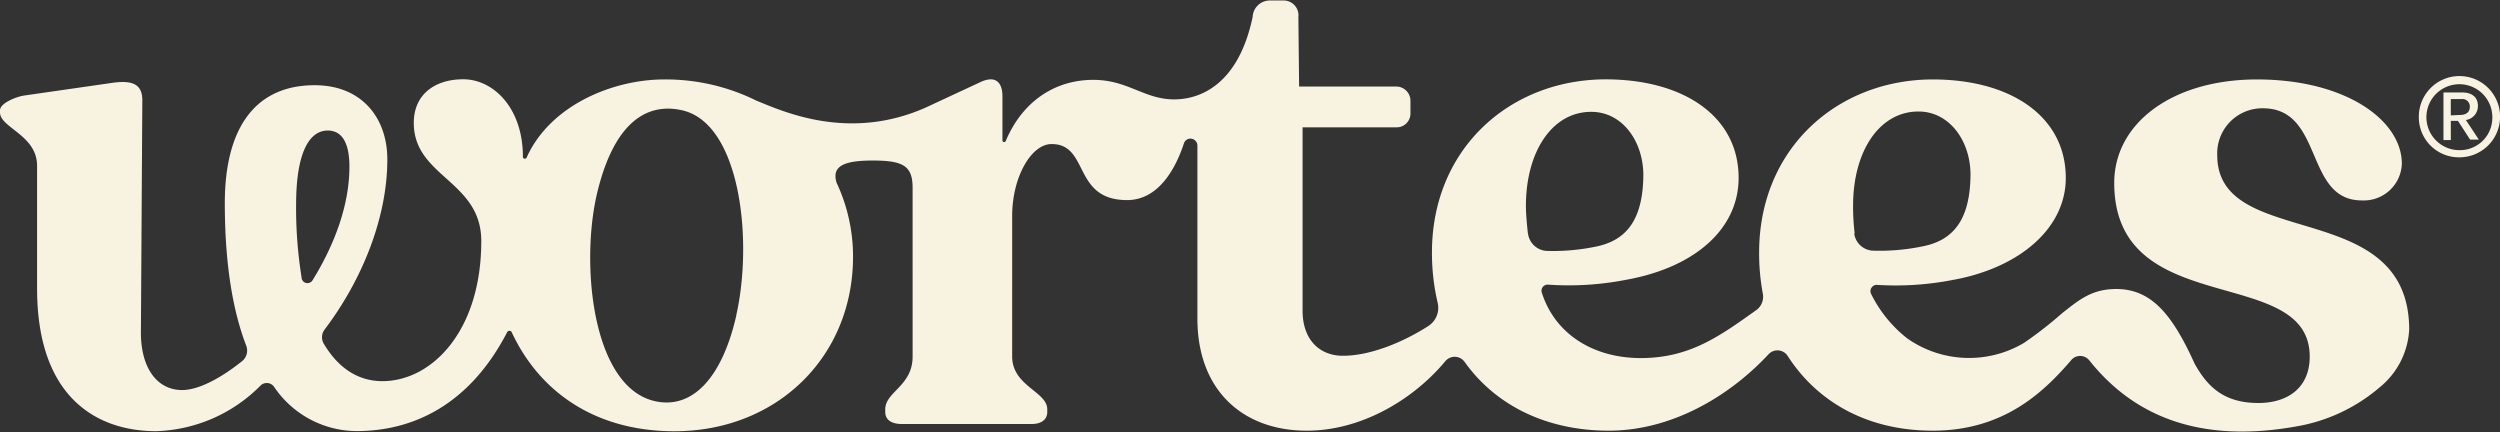
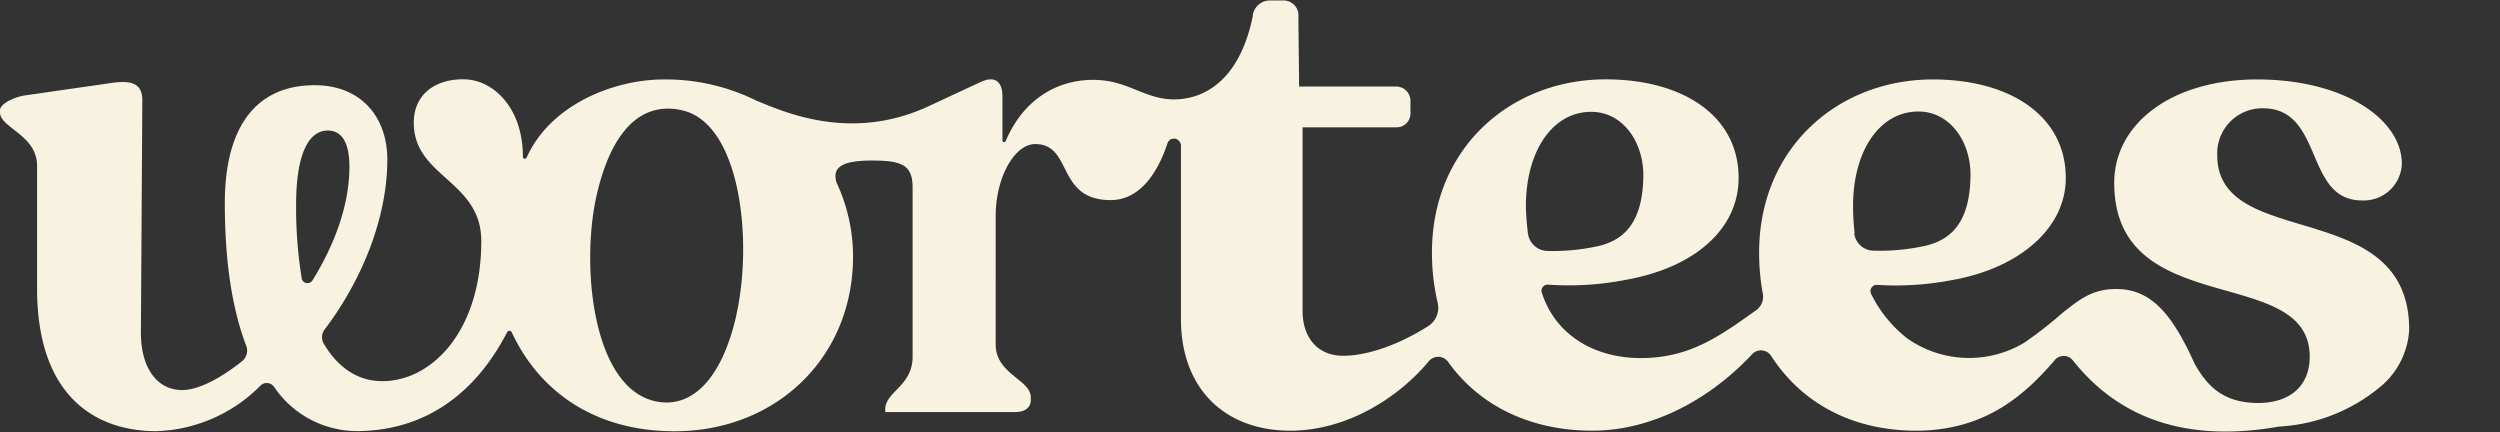
<svg xmlns="http://www.w3.org/2000/svg" viewBox="0 0 303.36 52.47">
  <rect x="0" y="0" width="303.36" height="52.47" fill="#333333" stroke="none" />
  <g>
    <g>
      <g>
-         <path d="M269.05,18.86a5.47,5.47,0,0,1,5.54-5.72c7.43,0,5,11.18,12,11.18a4.62,4.62,0,0,0,4.86-4.44c0-5.29-6.82-10.24-17.58-10.24-10.24,0-17.32,5.29-17.32,12.55,0,16.81,23.72,9.73,23.72,21.08,0,3.84-2.73,5.63-6.23,5.63-4.2,0-6.19-2-7.73-4.76-2.65-5.85-5.18-9.08-9.52-9.07-2.95,0-4.48,1.3-6.51,2.89a48.56,48.56,0,0,1-4.7,3.66,13.06,13.06,0,0,1-14.14-.55,15.71,15.71,0,0,1-4.32-5.26l-.07-.14a.76.76,0,0,1,.73-1.1,36.29,36.29,0,0,0,9.23-.61c8-1.45,13.66-6.22,13.66-12.37,0-7.51-6.75-12-16.3-11.95-11.52.09-20.91,8.45-20.91,21a26.61,26.61,0,0,0,.45,5,2,2,0,0,1-.81,2c-4.34,3.08-8,5.81-14,5.81-5.77,0-10.4-2.92-12-7.91a.74.74,0,0,1,.75-1,36.44,36.44,0,0,0,9.48-.59h0c8.34-1.5,13.64-6.17,13.64-12.37,0-7.51-6.75-12-16.3-11.95-11.52.09-20.91,8.45-20.91,21a26.32,26.32,0,0,0,.69,6.1,2.63,2.63,0,0,1-1.16,2.85c-3.13,2-7.06,3.59-10.33,3.59-2.89,0-4.9-2-4.9-5.46V15.45h11.38a1.67,1.67,0,0,0,1.71-1.71V12.29a1.73,1.73,0,0,0-1.71-1.79H157.64l-.09-8.44a1.8,1.8,0,0,0-1.87-2H154a2.09,2.09,0,0,0-2,2,0,0,0,0,0,0,0c-1.68,8-6.16,10-9.52,10-3.65,0-5.61-2.37-9.82-2.37-4.66,0-8.6,2.62-10.62,7.42a.22.22,0,0,1-.26.12.21.21,0,0,1-.14-.2V11.69c0-1.62-.77-2.64-2.73-1.7l-5.61,2.61-.21.1-.69.32c-9.39,4.21-17.42.48-20.6-.8A24.82,24.82,0,0,0,80.57,9.64c-6.11,0-13.79,3.07-16.66,9.47a.24.24,0,0,1-.21.15.23.23,0,0,1-.25-.24c0-5.93-3.59-9.4-7.24-9.4-3.41,0-6,1.81-6,5.29,0,6.58,8.19,7,8.19,14.34,0,11-6.06,17-12,17v0c-2.92,0-5.34-1.56-7.11-4.54A1.54,1.54,0,0,1,39.38,40C44,33.9,47,26.35,47,19.34c0-5-3.07-9-8.82-9-7.11,0-10.9,5.06-10.9,14.31,0,7.15.91,12.91,2.6,17.3a1.65,1.65,0,0,1-.51,1.88c-2.74,2.19-5.37,3.5-7.27,3.5-3.07,0-5.09-2.74-5-7.27l.17-27.9c0-2-1.28-2.39-3.41-2.14L2.88,11.6c-1,.17-2.88.93-2.88,1.79v.25c0,1.88,4.5,2.73,4.5,6.49V35c0,13.65,7.68,17.32,14.43,17.32a18.59,18.59,0,0,0,12.69-5.54,1.08,1.08,0,0,1,1.63.15,12.16,12.16,0,0,0,10,5.38c7,0,13.78-3.29,18.29-12a.32.32,0,0,1,.28-.17.3.3,0,0,1,.28.19c3.53,7.54,10.48,12,19.73,12,12.46,0,21.68-9.05,21.68-21.17a21.07,21.07,0,0,0-2-9c-.57-1.91.7-2.68,4.36-2.68s4.87.6,4.87,3.3V43.27c0,3.58-3.32,4.26-3.32,6.4V50c0,.94.76,1.45,2,1.45h15.79c1.11,0,1.87-.51,1.87-1.45v-.34c0-2.14-4.26-2.82-4.26-6.4V26.2c0-4.69,2.3-8.72,4.79-8.72,4.61,0,2.51,6.8,9.16,6.8,3.74,0,5.85-3.7,6.89-6.88a.83.83,0,0,1,.8-.58.86.86,0,0,1,.84.86v21c0,8.68,5.51,13.58,13.27,13.58,6.71,0,13-3.85,16.81-8.43a1.48,1.48,0,0,1,2.34.08c3.79,5.33,10,8.35,17.5,8.35s14.52-4.05,19.39-9.28a1.47,1.47,0,0,1,2.31.21c3.72,5.77,9.9,9.07,17.6,9.07,8.62,0,13.45-4.67,16.76-8.5a1.42,1.42,0,0,1,2.27,0c5.11,6.41,12.92,10.14,25,8A20.93,20.93,0,0,0,288.76,47a9.68,9.68,0,0,0,3.58-7c0-16.3-23.29-9.47-23.29-21.16M36.6,33.71a53.33,53.33,0,0,1-.67-8.87c0-6.37,1.62-9,3.84-9,1.59,0,2.63,1.27,2.63,4.39,0,4.69-1.84,9.52-4.48,13.79a.72.72,0,0,1-1.32-.26m52.75,4.5C87.63,45.87,84,49.69,79.48,48.68c-7.58-1.7-9-16.37-7.11-24.86,1.78-7.91,5.4-11.56,10.39-10.44,7.08,1.59,8.63,15.75,6.59,24.83m96.05-9.88c-.12-1.09-.24-2.41-.24-3.33,0-6.57,3.16-11.43,7.93-11.43,3.68,0,6.23,3.41,6.32,7.51,0,5.89-2.3,8.19-5.89,8.87v0a25.53,25.53,0,0,1-5.73.5,2.42,2.42,0,0,1-2.38-2.14m39.64,0a28.2,28.2,0,0,1-.19-3.35c0-6.57,3.16-11.43,7.94-11.43,3.66,0,6.23,3.41,6.31,7.51,0,5.89-2.3,8.19-5.89,8.87a25.69,25.69,0,0,1-5.82.51A2.4,2.4,0,0,1,225,28.35" style="fill: #f8f2e1" />
-         <path d="M293.51,14.22a4.93,4.93,0,1,1,4.94,4.87,4.86,4.86,0,0,1-4.94-4.87m8.92,0a4,4,0,1,0-4,4,3.93,3.93,0,0,0,4-4m-5.93-3h2.27c1.23,0,1.91.61,1.91,1.62a1.7,1.7,0,0,1-1.46,1.72l1.57,2.38h-1.06l-1.47-2.27h-.87V17h-.89Zm2,2.73c.58,0,1.2-.21,1.2-1a.9.9,0,0,0-1-.93h-1.31V14Z" style="fill: #f8f2e1" />
+         <path d="M269.05,18.86a5.47,5.47,0,0,1,5.54-5.72c7.43,0,5,11.18,12,11.18a4.62,4.62,0,0,0,4.86-4.44c0-5.29-6.82-10.24-17.58-10.24-10.24,0-17.32,5.29-17.32,12.55,0,16.81,23.72,9.73,23.72,21.08,0,3.84-2.73,5.63-6.23,5.63-4.2,0-6.19-2-7.73-4.76-2.65-5.85-5.18-9.08-9.52-9.07-2.95,0-4.48,1.3-6.51,2.89a48.56,48.56,0,0,1-4.7,3.66,13.06,13.06,0,0,1-14.14-.55,15.71,15.71,0,0,1-4.32-5.26l-.07-.14a.76.76,0,0,1,.73-1.1,36.29,36.29,0,0,0,9.23-.61c8-1.45,13.66-6.22,13.66-12.37,0-7.51-6.75-12-16.3-11.95-11.52.09-20.91,8.45-20.91,21a26.61,26.61,0,0,0,.45,5,2,2,0,0,1-.81,2c-4.34,3.08-8,5.81-14,5.81-5.77,0-10.4-2.92-12-7.91a.74.74,0,0,1,.75-1,36.44,36.44,0,0,0,9.48-.59h0c8.34-1.5,13.64-6.17,13.64-12.37,0-7.51-6.75-12-16.3-11.95-11.52.09-20.91,8.45-20.91,21a26.32,26.32,0,0,0,.69,6.1,2.63,2.63,0,0,1-1.16,2.85c-3.13,2-7.06,3.59-10.33,3.59-2.89,0-4.9-2-4.9-5.46V15.45h11.38a1.67,1.67,0,0,0,1.71-1.71V12.29a1.73,1.73,0,0,0-1.71-1.79H157.64l-.09-8.44a1.8,1.8,0,0,0-1.87-2H154a2.09,2.09,0,0,0-2,2,0,0,0,0,0,0,0c-1.68,8-6.16,10-9.52,10-3.65,0-5.61-2.37-9.82-2.37-4.66,0-8.6,2.62-10.62,7.42a.22.22,0,0,1-.26.12.21.21,0,0,1-.14-.2V11.69c0-1.62-.77-2.64-2.73-1.7l-5.61,2.61-.21.1-.69.32c-9.39,4.21-17.42.48-20.6-.8A24.82,24.82,0,0,0,80.57,9.64c-6.11,0-13.79,3.07-16.66,9.47a.24.24,0,0,1-.21.15.23.23,0,0,1-.25-.24c0-5.93-3.59-9.4-7.24-9.4-3.41,0-6,1.81-6,5.29,0,6.58,8.19,7,8.19,14.34,0,11-6.06,17-12,17v0c-2.92,0-5.34-1.56-7.11-4.54A1.54,1.54,0,0,1,39.38,40C44,33.9,47,26.35,47,19.34c0-5-3.07-9-8.82-9-7.11,0-10.9,5.06-10.9,14.31,0,7.15.91,12.91,2.6,17.3a1.65,1.65,0,0,1-.51,1.88c-2.74,2.19-5.37,3.5-7.27,3.5-3.07,0-5.09-2.74-5-7.27l.17-27.9c0-2-1.28-2.39-3.41-2.14L2.88,11.6c-1,.17-2.88.93-2.88,1.79v.25c0,1.88,4.5,2.73,4.5,6.49V35c0,13.65,7.68,17.32,14.43,17.32a18.59,18.59,0,0,0,12.69-5.54,1.08,1.08,0,0,1,1.63.15,12.16,12.16,0,0,0,10,5.38c7,0,13.78-3.29,18.29-12a.32.32,0,0,1,.28-.17.3.3,0,0,1,.28.19c3.53,7.54,10.48,12,19.73,12,12.46,0,21.68-9.05,21.68-21.17a21.07,21.07,0,0,0-2-9c-.57-1.91.7-2.68,4.36-2.68s4.87.6,4.87,3.3V43.27c0,3.58-3.32,4.26-3.32,6.4V50h15.79c1.11,0,1.87-.51,1.87-1.45v-.34c0-2.14-4.26-2.82-4.26-6.4V26.2c0-4.69,2.3-8.72,4.79-8.72,4.61,0,2.51,6.8,9.16,6.8,3.74,0,5.85-3.7,6.89-6.88a.83.83,0,0,1,.8-.58.86.86,0,0,1,.84.86v21c0,8.68,5.51,13.58,13.27,13.58,6.71,0,13-3.85,16.81-8.43a1.48,1.48,0,0,1,2.34.08c3.79,5.33,10,8.35,17.5,8.35s14.52-4.05,19.39-9.28a1.47,1.47,0,0,1,2.31.21c3.72,5.77,9.9,9.07,17.6,9.07,8.62,0,13.45-4.67,16.76-8.5a1.42,1.42,0,0,1,2.27,0c5.11,6.41,12.92,10.14,25,8A20.93,20.93,0,0,0,288.76,47a9.68,9.68,0,0,0,3.58-7c0-16.3-23.29-9.47-23.29-21.16M36.6,33.71a53.33,53.33,0,0,1-.67-8.87c0-6.37,1.62-9,3.84-9,1.59,0,2.63,1.27,2.63,4.39,0,4.69-1.84,9.52-4.48,13.79a.72.72,0,0,1-1.32-.26m52.75,4.5C87.63,45.87,84,49.69,79.48,48.68c-7.58-1.7-9-16.37-7.11-24.86,1.78-7.91,5.4-11.56,10.39-10.44,7.08,1.59,8.63,15.75,6.59,24.83m96.05-9.88c-.12-1.09-.24-2.41-.24-3.33,0-6.57,3.16-11.43,7.93-11.43,3.68,0,6.23,3.41,6.32,7.51,0,5.89-2.3,8.19-5.89,8.87v0a25.53,25.53,0,0,1-5.73.5,2.42,2.42,0,0,1-2.38-2.14m39.64,0a28.2,28.2,0,0,1-.19-3.35c0-6.57,3.16-11.43,7.94-11.43,3.66,0,6.23,3.41,6.31,7.51,0,5.89-2.3,8.19-5.89,8.87a25.69,25.69,0,0,1-5.82.51A2.4,2.4,0,0,1,225,28.35" style="fill: #f8f2e1" />
      </g>
    </g>
  </g>
</svg>